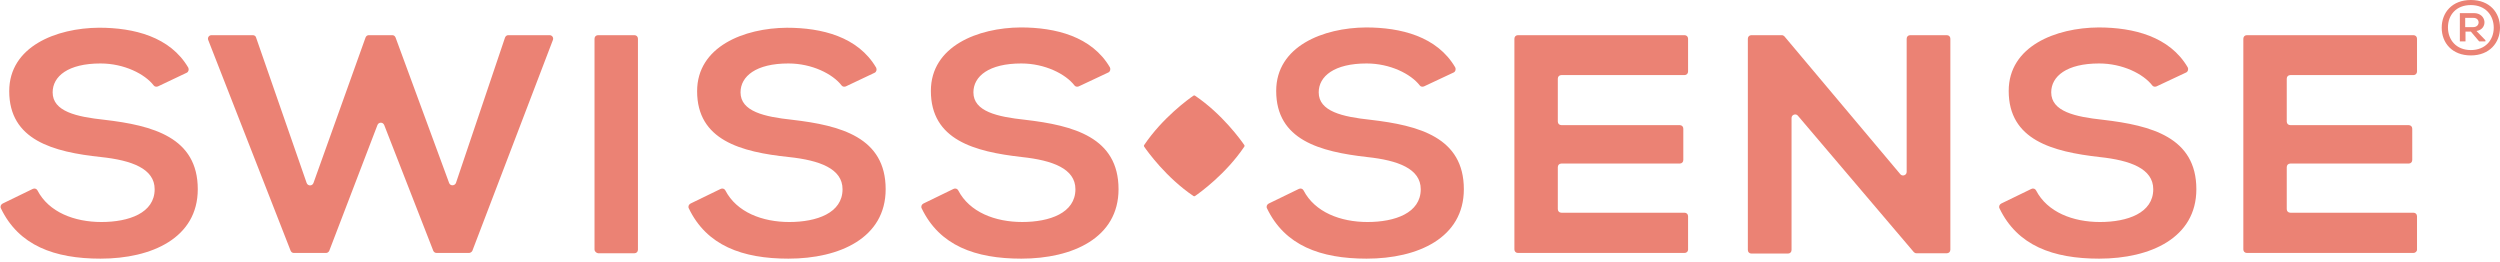
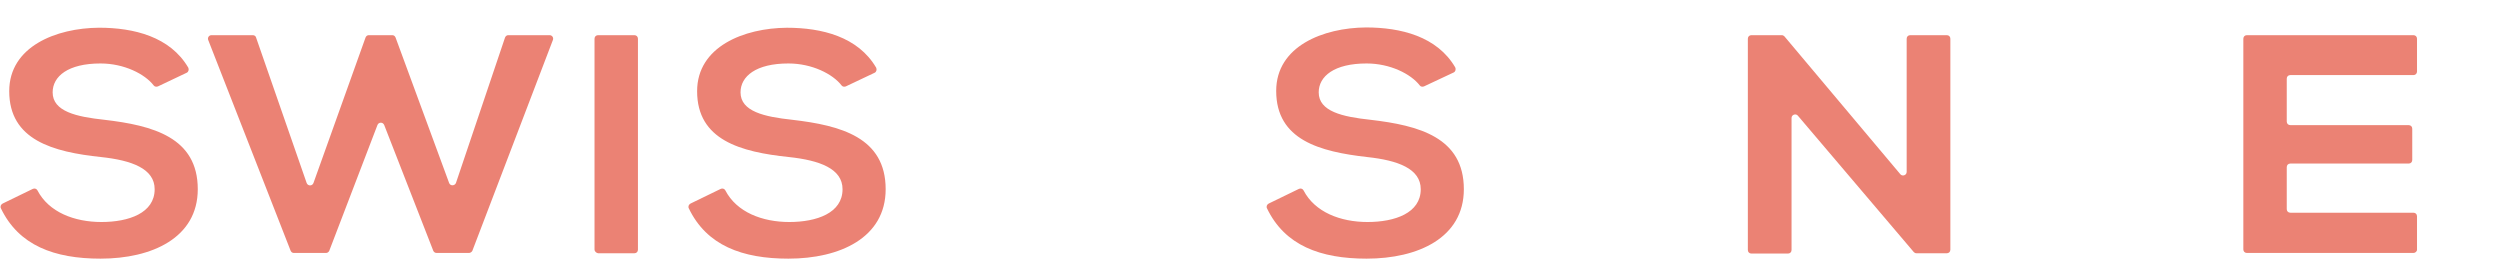
<svg xmlns="http://www.w3.org/2000/svg" xmlns:xlink="http://www.w3.org/1999/xlink" version="1.1" id="swiss-logo-red" x="0px" y="0px" width="210" height="22" viewBox="0 0 210.001 22" style="enable-background:new 0 0 210.001 22;" xml:space="preserve">
  <style type="text/css">
	.st0{clip-path:url(#SVGID_00000020399846546441004970000003379706113438033078_);}
	.st1{fill:#eb8274;}
</style>
  <g>
    <defs>
      <rect id="SVGID_1_" width="210" height="22" />
    </defs>
    <clipPath id="SVGID_00000165944648083826857800000004577479194772883853_">
      <use xlink:href="#SVGID_1_" style="overflow:visible;" />
    </clipPath>
    <g style="clip-path:url(#SVGID_00000165944648083826857800000004577479194772883853_);">
      <path class="st1" d="M13.266,7.258c-0.125,0.05-0.275,0.025-0.35-0.075    c-0.75-0.976-2.498-1.852-4.472-1.852c-2.723,0-4.022,1.076-4.022,2.428    c0,1.602,1.999,2.052,4.347,2.303c4.072,0.476,7.844,1.477,7.844,5.832    c0,4.08-3.847,5.832-8.169,5.832c-3.872,0-6.87-1.101-8.369-4.23    c-0.075-0.15,0-0.325,0.15-0.4l2.523-1.226    c0.15-0.075,0.325-0.025,0.4,0.125c0.949,1.827,3.098,2.653,5.371,2.653    c2.298,0,4.472-0.751,4.472-2.753c0-1.727-1.924-2.428-4.497-2.703    C4.447,12.764,0.775,11.763,0.775,7.659c0-3.754,3.947-5.306,7.545-5.331    c2.923,0,5.971,0.751,7.495,3.354c0.075,0.15,0.025,0.35-0.125,0.425    L13.266,7.258z" />
      <path class="st1" d="M39.397,21.249h-2.723c-0.125,0-0.225-0.075-0.275-0.175    L32.277,10.512c-0.1-0.275-0.475-0.275-0.575,0l-4.047,10.562    c-0.05,0.1-0.15,0.175-0.275,0.175h-2.698c-0.125,0-0.225-0.075-0.275-0.2    L17.488,3.354c-0.075-0.2,0.075-0.4,0.275-0.4h3.473    c0.125,0,0.25,0.075,0.275,0.2l4.247,12.214c0.1,0.275,0.475,0.275,0.575,0    l4.372-12.214c0.05-0.125,0.15-0.2,0.275-0.2h1.974    c0.125,0,0.225,0.075,0.275,0.2l4.497,12.214c0.1,0.275,0.475,0.25,0.575,0    l4.122-12.214c0.05-0.125,0.15-0.2,0.275-0.2h3.473    c0.2,0,0.35,0.2,0.275,0.4l-6.77,17.72    C39.622,21.174,39.497,21.249,39.397,21.249z" />
      <path class="st1" d="M49.94,20.949V3.254c0-0.175,0.125-0.3,0.3-0.3h3.048    c0.175,0,0.3,0.125,0.3,0.3v17.72c0,0.175-0.125,0.3-0.3,0.3h-3.048    C50.089,21.249,49.94,21.124,49.94,20.949z" />
      <path class="st1" d="M71.049,7.258c-0.125,0.05-0.275,0.025-0.35-0.075    c-0.75-0.976-2.498-1.852-4.472-1.852c-2.723,0-4.022,1.076-4.022,2.428    c0,1.602,1.999,2.052,4.347,2.303c4.072,0.476,7.844,1.477,7.844,5.832    c0,4.08-3.847,5.832-8.169,5.832c-3.872,0-6.87-1.101-8.369-4.23    c-0.075-0.15,0-0.325,0.15-0.4l2.523-1.226    c0.15-0.075,0.325-0.025,0.4,0.125c0.949,1.827,3.098,2.653,5.371,2.653    c2.298,0,4.472-0.751,4.472-2.753c0-1.727-1.924-2.428-4.497-2.703    c-4.072-0.425-7.719-1.427-7.719-5.531c0-3.754,3.947-5.306,7.545-5.331    c2.923,0,5.971,0.751,7.495,3.354c0.075,0.15,0.025,0.35-0.125,0.425    L71.049,7.258z" />
-       <path class="st1" d="M90.611,7.258c-0.125,0.05-0.275,0.025-0.35-0.075    c-0.75-0.976-2.498-1.852-4.472-1.852c-2.723,0-4.022,1.076-4.022,2.428    c0,1.602,1.999,2.052,4.347,2.303c4.072,0.476,7.844,1.477,7.844,5.832    c0,4.08-3.847,5.832-8.169,5.832c-3.872,0-6.87-1.101-8.369-4.23    c-0.075-0.15,0-0.325,0.15-0.401l2.523-1.226    c0.15-0.075,0.325-0.025,0.4,0.125c0.949,1.827,3.098,2.653,5.371,2.653    c2.298,0,4.472-0.751,4.472-2.753c0-1.727-1.924-2.428-4.497-2.703    c-3.972-0.451-7.645-1.427-7.645-5.556c0-3.754,3.947-5.306,7.545-5.331    c2.923,0,5.971,0.751,7.495,3.354c0.075,0.15,0.025,0.35-0.125,0.425    L90.611,7.258z" />
      <path class="st1" d="M119.615,7.258c-0.125,0.05-0.275,0.025-0.349-0.075    c-0.75-0.976-2.498-1.852-4.472-1.852c-2.723,0-4.022,1.076-4.022,2.428    c0,1.602,1.998,2.052,4.347,2.303c4.072,0.475,7.845,1.477,7.845,5.832    c0,4.08-3.848,5.832-8.169,5.832c-3.873,0-6.87-1.101-8.369-4.23    c-0.075-0.15,0-0.325,0.15-0.4l2.524-1.226    c0.15-0.075,0.325-0.025,0.4,0.125c0.949,1.827,3.098,2.653,5.371,2.653    c2.299,0,4.472-0.751,4.472-2.753c0-1.727-1.923-2.428-4.497-2.703    c-3.972-0.451-7.645-1.427-7.645-5.556c0-3.754,3.947-5.306,7.544-5.331    c2.923,0,5.971,0.751,7.495,3.354c0.075,0.15,0.025,0.35-0.125,0.425    L119.615,7.258z" />
-       <path class="st1" d="M141.499,21.249h-13.989c-0.175,0-0.3-0.125-0.3-0.3V3.254    c0-0.175,0.125-0.3,0.3-0.3h13.989c0.175,0,0.3,0.125,0.3,0.3v2.753    c0,0.175-0.125,0.3-0.3,0.3h-10.342c-0.175,0-0.3,0.125-0.3,0.3    v3.604c0,0.175,0.125,0.3,0.3,0.3h9.942c0.175,0,0.3,0.125,0.3,0.3    v2.628c0,0.175-0.125,0.3-0.3,0.3h-9.942c-0.175,0-0.3,0.125-0.3,0.3    v3.529c0,0.175,0.125,0.3,0.3,0.3h10.342c0.175,0,0.3,0.125,0.3,0.3    v2.803C141.799,21.124,141.674,21.249,141.499,21.249z" />
      <path class="st1" d="M160.161,14.441V3.254c0-0.175,0.125-0.3,0.299-0.3h3.073    c0.175,0,0.299,0.125,0.299,0.3v17.72c0,0.175-0.124,0.3-0.299,0.3h-2.549    c-0.099,0-0.174-0.05-0.224-0.1l-9.744-11.463    c-0.174-0.2-0.525-0.075-0.525,0.2v11.088c0,0.175-0.125,0.3-0.299,0.3    h-3.073c-0.174,0-0.299-0.125-0.299-0.3V3.254    c0-0.175,0.125-0.3,0.299-0.3h2.549c0.099,0,0.175,0.05,0.224,0.1    l9.744,11.588C159.812,14.842,160.161,14.717,160.161,14.441z" />
-       <path class="st1" d="M181.146,7.258c-0.125,0.05-0.275,0.025-0.349-0.075    c-0.75-0.976-2.498-1.852-4.472-1.852c-2.723,0-4.022,1.076-4.022,2.428    c0,1.602,1.998,2.052,4.347,2.303c4.071,0.475,7.845,1.477,7.845,5.832    c0,4.08-3.848,5.832-8.169,5.832c-3.873,0-6.87-1.101-8.369-4.23    c-0.075-0.15,0-0.325,0.15-0.4l2.524-1.226    c0.15-0.075,0.325-0.025,0.4,0.125c0.949,1.827,3.098,2.653,5.371,2.653    c2.299,0,4.472-0.751,4.472-2.753c0-1.727-1.923-2.428-4.497-2.703    c-3.972-0.451-7.645-1.427-7.645-5.556c0-3.754,3.947-5.306,7.544-5.331    c2.923,0,5.971,0.751,7.495,3.354c0.075,0.15,0.025,0.35-0.125,0.425    L181.146,7.258z" />
      <path class="st1" d="M202.73,21.249h-13.989c-0.175,0-0.3-0.125-0.3-0.3V3.254    c0-0.175,0.125-0.3,0.3-0.3h13.989c0.175,0,0.3,0.125,0.3,0.3v2.753    c0,0.175-0.125,0.3-0.3,0.3h-10.342c-0.175,0-0.3,0.125-0.3,0.3v3.604    c0,0.175,0.125,0.3,0.3,0.3h9.942c0.175,0,0.3,0.125,0.3,0.3v2.628    c0,0.175-0.125,0.3-0.3,0.3h-9.942c-0.175,0-0.3,0.125-0.3,0.3v3.529    c0,0.175,0.125,0.3,0.3,0.3h10.342c0.175,0,0.3,0.125,0.3,0.3v2.803    C203.03,21.124,202.881,21.249,202.73,21.249z" />
-       <path class="st1" d="M210.001,2.328c0,1.251-0.874,2.328-2.448,2.328    c-1.574,0-2.448-1.051-2.448-2.328C205.104,1.051,205.979,0,207.553,0    C209.127,0,210.001,1.051,210.001,2.328z M205.629,2.303    c0,1.051,0.699,1.902,1.923,1.902c1.224,0,1.923-0.851,1.923-1.877    c0-1.051-0.7-1.902-1.923-1.902C206.328,0.425,205.629,1.251,205.629,2.303z     M208.027,2.603c0.975-0.15,0.874-1.502-0.224-1.502h-1.174v2.378h0.474v-0.826    h0.45l0.699,0.826h0.525V3.379L208.027,2.603z M207.777,1.502    c0.575,0,0.575,0.776-0.025,0.776h-0.674V1.502H207.777z" />
-       <path class="st1" d="M96.107,12.314c0.275,0.4,1.849,2.603,4.147,4.155    c0.05,0.025,0.075,0.025,0.125,0c0.4-0.275,2.598-1.852,4.147-4.155    c0.025-0.05,0.025-0.075,0-0.125c-0.275-0.401-1.849-2.603-4.147-4.155    c-0.05-0.025-0.075-0.025-0.125,0c-0.4,0.275-2.598,1.852-4.147,4.155    C96.082,12.214,96.082,12.264,96.107,12.314z" />
    </g>
  </g>
</svg>